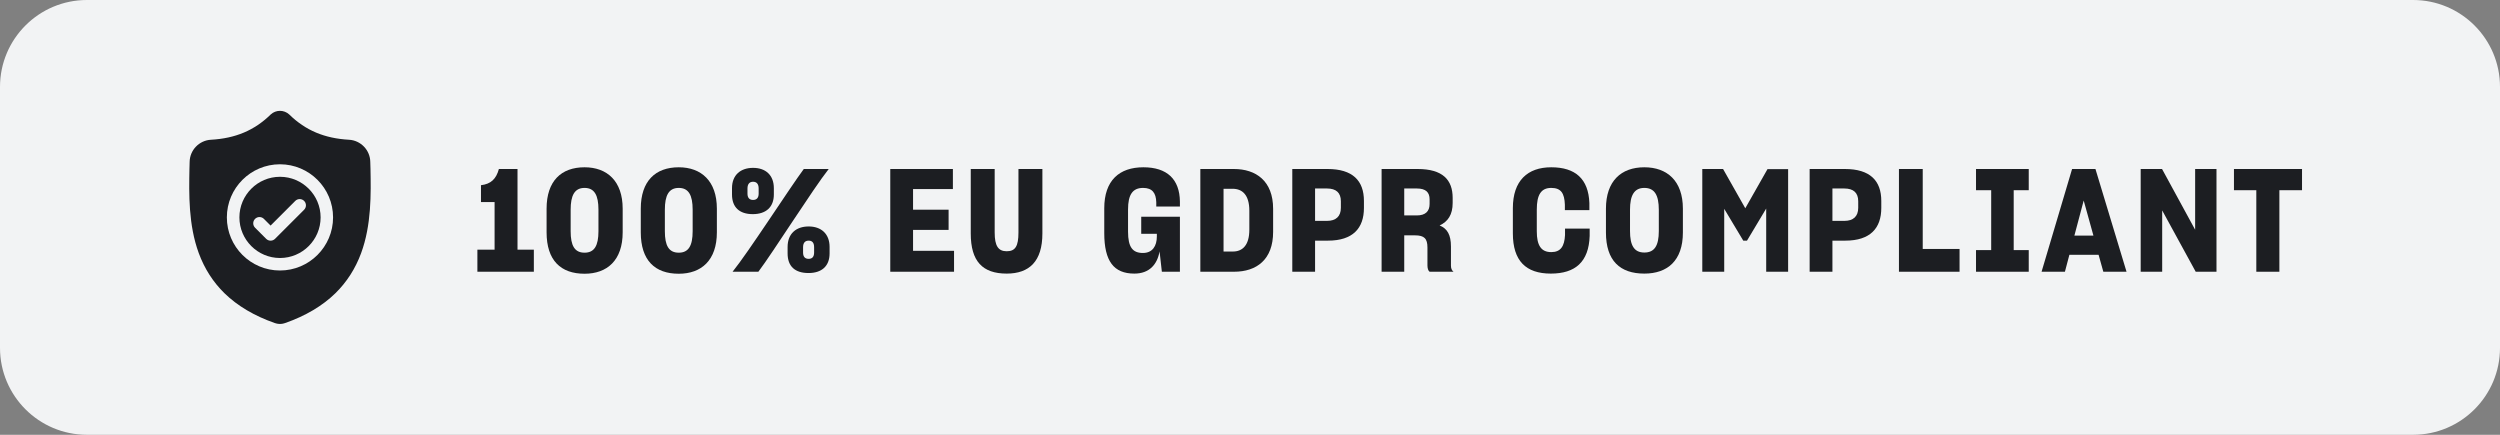
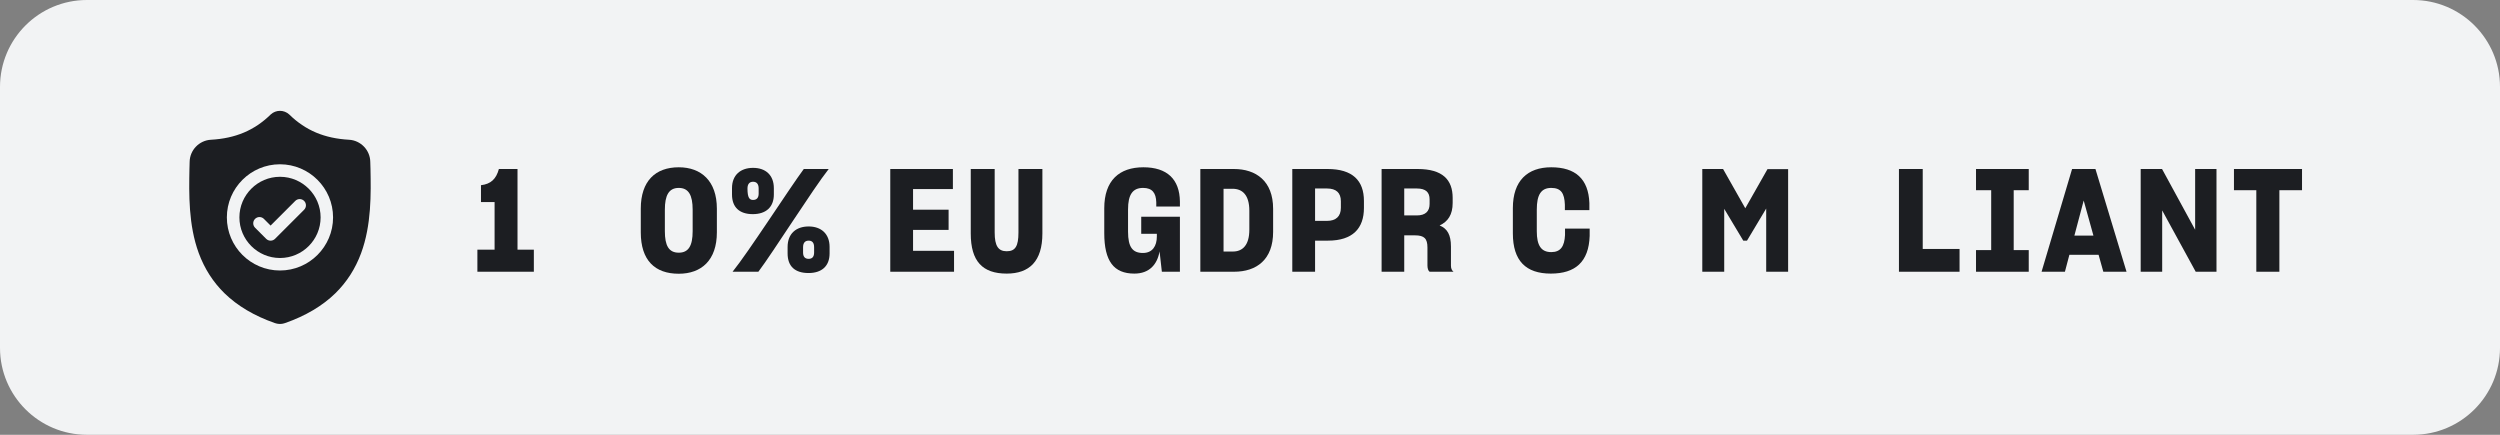
<svg xmlns="http://www.w3.org/2000/svg" width="230" height="40" viewBox="0 0 230 40" fill="none">
  <rect x="0" y="0" width="230" height="40" fill="#808080" stroke="none" />
  <path d="M0 8C0 3.582 3.582 0 8 0H222C226.418 0 230 3.582 230 8V32C230 36.418 226.418 40 222 40H8C3.582 40 0 36.418 0 32V8Z" fill="#F2F3F4" />
  <path d="M211.786 17.499H209.703V25H207.581V17.499H205.524V15.548H211.786V17.499Z" fill="#1C1E22" />
  <path d="M202.005 25L198.921 19.358V25H196.943V15.548H198.908L201.953 21.137V15.548H203.917V25H202.005Z" fill="#1C1E22" />
  <path d="M192.596 21.678L191.7 18.448L190.843 21.678H192.596ZM193.506 25L193.071 23.444H190.382L189.973 25H187.824L190.632 15.548H192.781L195.641 25H193.506Z" fill="#1C1E22" />
  <path d="M186.644 25H181.793V23.009H183.19V17.499H181.793V15.548H186.644V17.499H185.26V23.009H186.644V25Z" fill="#1C1E22" />
  <path d="M180.279 25H174.703V15.548H176.891V22.904H180.279V25Z" fill="#1C1E22" />
-   <path d="M169.677 17.341H168.583V20.32H169.691C170.495 20.32 170.956 19.912 170.956 19.121V18.514C170.956 17.736 170.521 17.341 169.677 17.341ZM169.77 22.139H168.583V25H166.487V15.548H169.73C172.037 15.548 173.079 16.616 173.079 18.488V19.134C173.079 20.992 172.064 22.139 169.77 22.139Z" fill="#1C1E22" />
  <path d="M160.381 22.139L158.628 19.213V25H156.611V15.548H158.522L160.566 19.16L162.609 15.561H164.507V25H162.49V19.186L160.724 22.139H160.381Z" fill="#1C1E22" />
-   <path d="M151.28 25.171C149.052 25.171 147.747 23.998 147.747 21.388V19.2C147.747 16.655 149.144 15.39 151.28 15.39C153.376 15.39 154.826 16.642 154.826 19.2V21.388C154.826 23.985 153.402 25.171 151.28 25.171ZM151.28 23.233C152.215 23.233 152.611 22.601 152.611 21.256V19.305C152.611 17.947 152.215 17.288 151.28 17.288C150.344 17.288 149.961 17.974 149.961 19.292V21.256C149.961 22.588 150.344 23.233 151.28 23.233Z" fill="#1C1E22" />
  <path d="M142.676 25.171C140.383 25.171 139.183 23.998 139.183 21.467V19.147C139.183 16.616 140.541 15.39 142.716 15.39C144.918 15.39 146.143 16.445 146.223 18.686V19.331H143.968V18.831C143.929 17.776 143.612 17.288 142.716 17.288C141.767 17.288 141.385 17.934 141.385 19.279V21.282C141.385 22.574 141.78 23.194 142.716 23.194C143.586 23.194 143.929 22.654 143.982 21.625V21.032H146.249V21.704C146.17 24.104 144.918 25.171 142.676 25.171Z" fill="#1C1E22" />
  <path d="M130.35 17.341H129.19V19.819H130.35C131.141 19.819 131.523 19.437 131.523 18.765V18.343C131.523 17.697 131.18 17.341 130.35 17.341ZM130.178 21.652H129.19V25H127.107V15.548H130.416C132.723 15.548 133.645 16.537 133.645 18.211V18.672C133.645 19.753 133.21 20.386 132.446 20.742C133.158 21.032 133.487 21.612 133.487 22.68V24.433C133.487 24.697 133.566 24.881 133.725 25H131.523C131.391 24.908 131.325 24.684 131.325 24.407V22.772C131.325 21.955 131.035 21.652 130.178 21.652Z" fill="#1C1E22" />
  <path d="M122.081 17.341H120.987V20.32H122.094C122.899 20.32 123.36 19.912 123.36 19.121V18.514C123.36 17.736 122.925 17.341 122.081 17.341ZM122.174 22.139H120.987V25H118.891V15.548H122.134C124.441 15.548 125.482 16.616 125.482 18.488V19.134C125.482 20.992 124.467 22.139 122.174 22.139Z" fill="#1C1E22" />
  <path d="M110.431 25V15.548H113.515C115.545 15.548 117.127 16.642 117.127 19.213V21.335C117.127 23.893 115.598 25 113.529 25H110.431ZM113.397 17.367H112.566V23.141H113.423C114.333 23.141 114.939 22.535 114.939 21.137V19.384C114.939 17.96 114.32 17.367 113.397 17.367Z" fill="#1C1E22" />
  <path d="M106.891 25L106.68 23.128C106.469 24.328 105.744 25.171 104.36 25.171C102.462 25.171 101.592 24.024 101.592 21.441V19.16C101.592 16.59 102.989 15.39 105.191 15.39C107.366 15.39 108.526 16.484 108.552 18.541V19.002H106.377V18.606C106.351 17.763 106.021 17.288 105.164 17.288C104.202 17.288 103.78 17.908 103.78 19.266V21.309C103.78 22.746 104.202 23.273 105.151 23.273C106.021 23.273 106.43 22.64 106.43 21.757V21.507H104.993V19.938H108.552V25H106.891Z" fill="#1C1E22" />
  <path d="M92.617 25.171C90.39 25.171 89.309 24.038 89.309 21.48V15.548H91.51V21.388C91.51 22.627 91.84 23.115 92.617 23.115C93.408 23.115 93.698 22.654 93.698 21.388V15.548H95.9V21.48C95.9 24.038 94.7 25.171 92.617 25.171Z" fill="#1C1E22" />
  <path d="M87.772 23.075V25H81.905V15.548H87.666V17.394H84.001V19.292H87.271V21.151H84.001V23.075H87.772Z" fill="#1C1E22" />
-   <path d="M69.256 19.701C68.03 19.701 67.344 19.068 67.344 17.895V17.314C67.344 16.089 68.148 15.443 69.282 15.443C70.429 15.443 71.194 16.102 71.194 17.314V17.895C71.194 19.055 70.469 19.701 69.256 19.701ZM67.397 25C68.834 23.233 72.657 17.288 73.949 15.548H76.243C74.819 17.341 71.062 23.299 69.77 25H67.397ZM69.282 18.395C69.612 18.395 69.796 18.198 69.796 17.816V17.341C69.796 16.932 69.612 16.721 69.282 16.721C68.966 16.721 68.768 16.919 68.768 17.341V17.816C68.768 18.198 68.953 18.395 69.282 18.395ZM74.384 25.119C73.145 25.119 72.459 24.512 72.459 23.313V22.719C72.459 21.493 73.25 20.834 74.397 20.834C75.544 20.834 76.322 21.507 76.322 22.719V23.313C76.322 24.499 75.583 25.119 74.384 25.119ZM74.397 23.814C74.727 23.814 74.898 23.616 74.898 23.233V22.746C74.898 22.337 74.727 22.139 74.397 22.139C74.081 22.139 73.883 22.324 73.883 22.746V23.233C73.883 23.616 74.054 23.814 74.397 23.814Z" fill="#1C1E22" />
+   <path d="M69.256 19.701C68.03 19.701 67.344 19.068 67.344 17.895V17.314C67.344 16.089 68.148 15.443 69.282 15.443C70.429 15.443 71.194 16.102 71.194 17.314V17.895C71.194 19.055 70.469 19.701 69.256 19.701ZM67.397 25C68.834 23.233 72.657 17.288 73.949 15.548H76.243C74.819 17.341 71.062 23.299 69.77 25H67.397ZM69.282 18.395C69.612 18.395 69.796 18.198 69.796 17.816V17.341C69.796 16.932 69.612 16.721 69.282 16.721C68.966 16.721 68.768 16.919 68.768 17.341C68.768 18.198 68.953 18.395 69.282 18.395ZM74.384 25.119C73.145 25.119 72.459 24.512 72.459 23.313V22.719C72.459 21.493 73.25 20.834 74.397 20.834C75.544 20.834 76.322 21.507 76.322 22.719V23.313C76.322 24.499 75.583 25.119 74.384 25.119ZM74.397 23.814C74.727 23.814 74.898 23.616 74.898 23.233V22.746C74.898 22.337 74.727 22.139 74.397 22.139C74.081 22.139 73.883 22.324 73.883 22.746V23.233C73.883 23.616 74.054 23.814 74.397 23.814Z" fill="#1C1E22" />
  <path d="M62.446 25.184C60.257 25.184 58.952 23.959 58.952 21.375V19.2C58.952 16.655 60.297 15.39 62.446 15.39C64.515 15.39 65.952 16.655 65.952 19.2V21.375C65.952 23.945 64.528 25.184 62.446 25.184ZM62.446 23.247C63.342 23.247 63.724 22.614 63.724 21.269V19.292C63.724 17.96 63.355 17.288 62.446 17.288C61.523 17.288 61.167 17.987 61.167 19.292V21.269C61.167 22.588 61.523 23.247 62.446 23.247Z" fill="#1C1E22" />
-   <path d="M53.779 25.184C51.591 25.184 50.286 23.959 50.286 21.375V19.2C50.286 16.655 51.63 15.39 53.779 15.39C55.849 15.39 57.286 16.655 57.286 19.2V21.375C57.286 23.945 55.862 25.184 53.779 25.184ZM53.779 23.247C54.675 23.247 55.058 22.614 55.058 21.269V19.292C55.058 17.96 54.689 17.288 53.779 17.288C52.856 17.288 52.5 17.987 52.5 19.292V21.269C52.5 22.588 52.856 23.247 53.779 23.247Z" fill="#1C1E22" />
  <path d="M49.114 25H43.92V22.97H45.502V18.593H44.25V17.038C45.16 16.932 45.647 16.471 45.898 15.548H47.611V22.97H49.114V25Z" fill="#1C1E22" />
  <path d="M25.76 16.265C23.701 16.265 22.025 17.941 22.025 20C22.025 22.06 23.701 23.736 25.76 23.736C27.82 23.736 29.496 22.06 29.496 20C29.496 17.941 27.82 16.265 25.76 16.265ZM27.978 19.297L25.302 21.973C25.19 22.085 25.042 22.141 24.895 22.141C24.748 22.141 24.601 22.085 24.489 21.973L23.466 20.95C23.241 20.726 23.241 20.361 23.466 20.137C23.691 19.912 24.055 19.912 24.279 20.137L24.895 20.753L27.165 18.483C27.389 18.259 27.754 18.259 27.978 18.483C28.203 18.708 28.203 19.072 27.978 19.297Z" fill="#1C1E22" />
  <path d="M34.085 15.517L34.084 15.501C34.076 15.313 34.07 15.114 34.066 14.892C34.05 13.811 33.191 12.917 32.11 12.857C29.856 12.731 28.112 11.996 26.622 10.544L26.61 10.531C26.123 10.086 25.39 10.086 24.904 10.531L24.892 10.544C23.402 11.996 21.658 12.731 19.404 12.857C18.323 12.917 17.463 13.811 17.447 14.892C17.444 15.113 17.438 15.312 17.43 15.501L17.429 15.537C17.385 17.835 17.331 20.696 18.288 23.293C18.814 24.721 19.611 25.962 20.656 26.982C21.847 28.144 23.406 29.066 25.291 29.724C25.352 29.745 25.416 29.762 25.481 29.775C25.573 29.794 25.665 29.803 25.757 29.803C25.849 29.803 25.941 29.794 26.033 29.775C26.098 29.762 26.162 29.745 26.223 29.723C28.106 29.065 29.664 28.142 30.854 26.98C31.898 25.959 32.696 24.718 33.222 23.29C34.183 20.686 34.128 17.82 34.085 15.517ZM25.757 24.886C23.062 24.886 20.871 22.694 20.871 20C20.871 17.306 23.062 15.114 25.757 15.114C28.451 15.114 30.642 17.306 30.642 20C30.642 22.694 28.451 24.886 25.757 24.886Z" fill="#1C1E22" />
</svg>